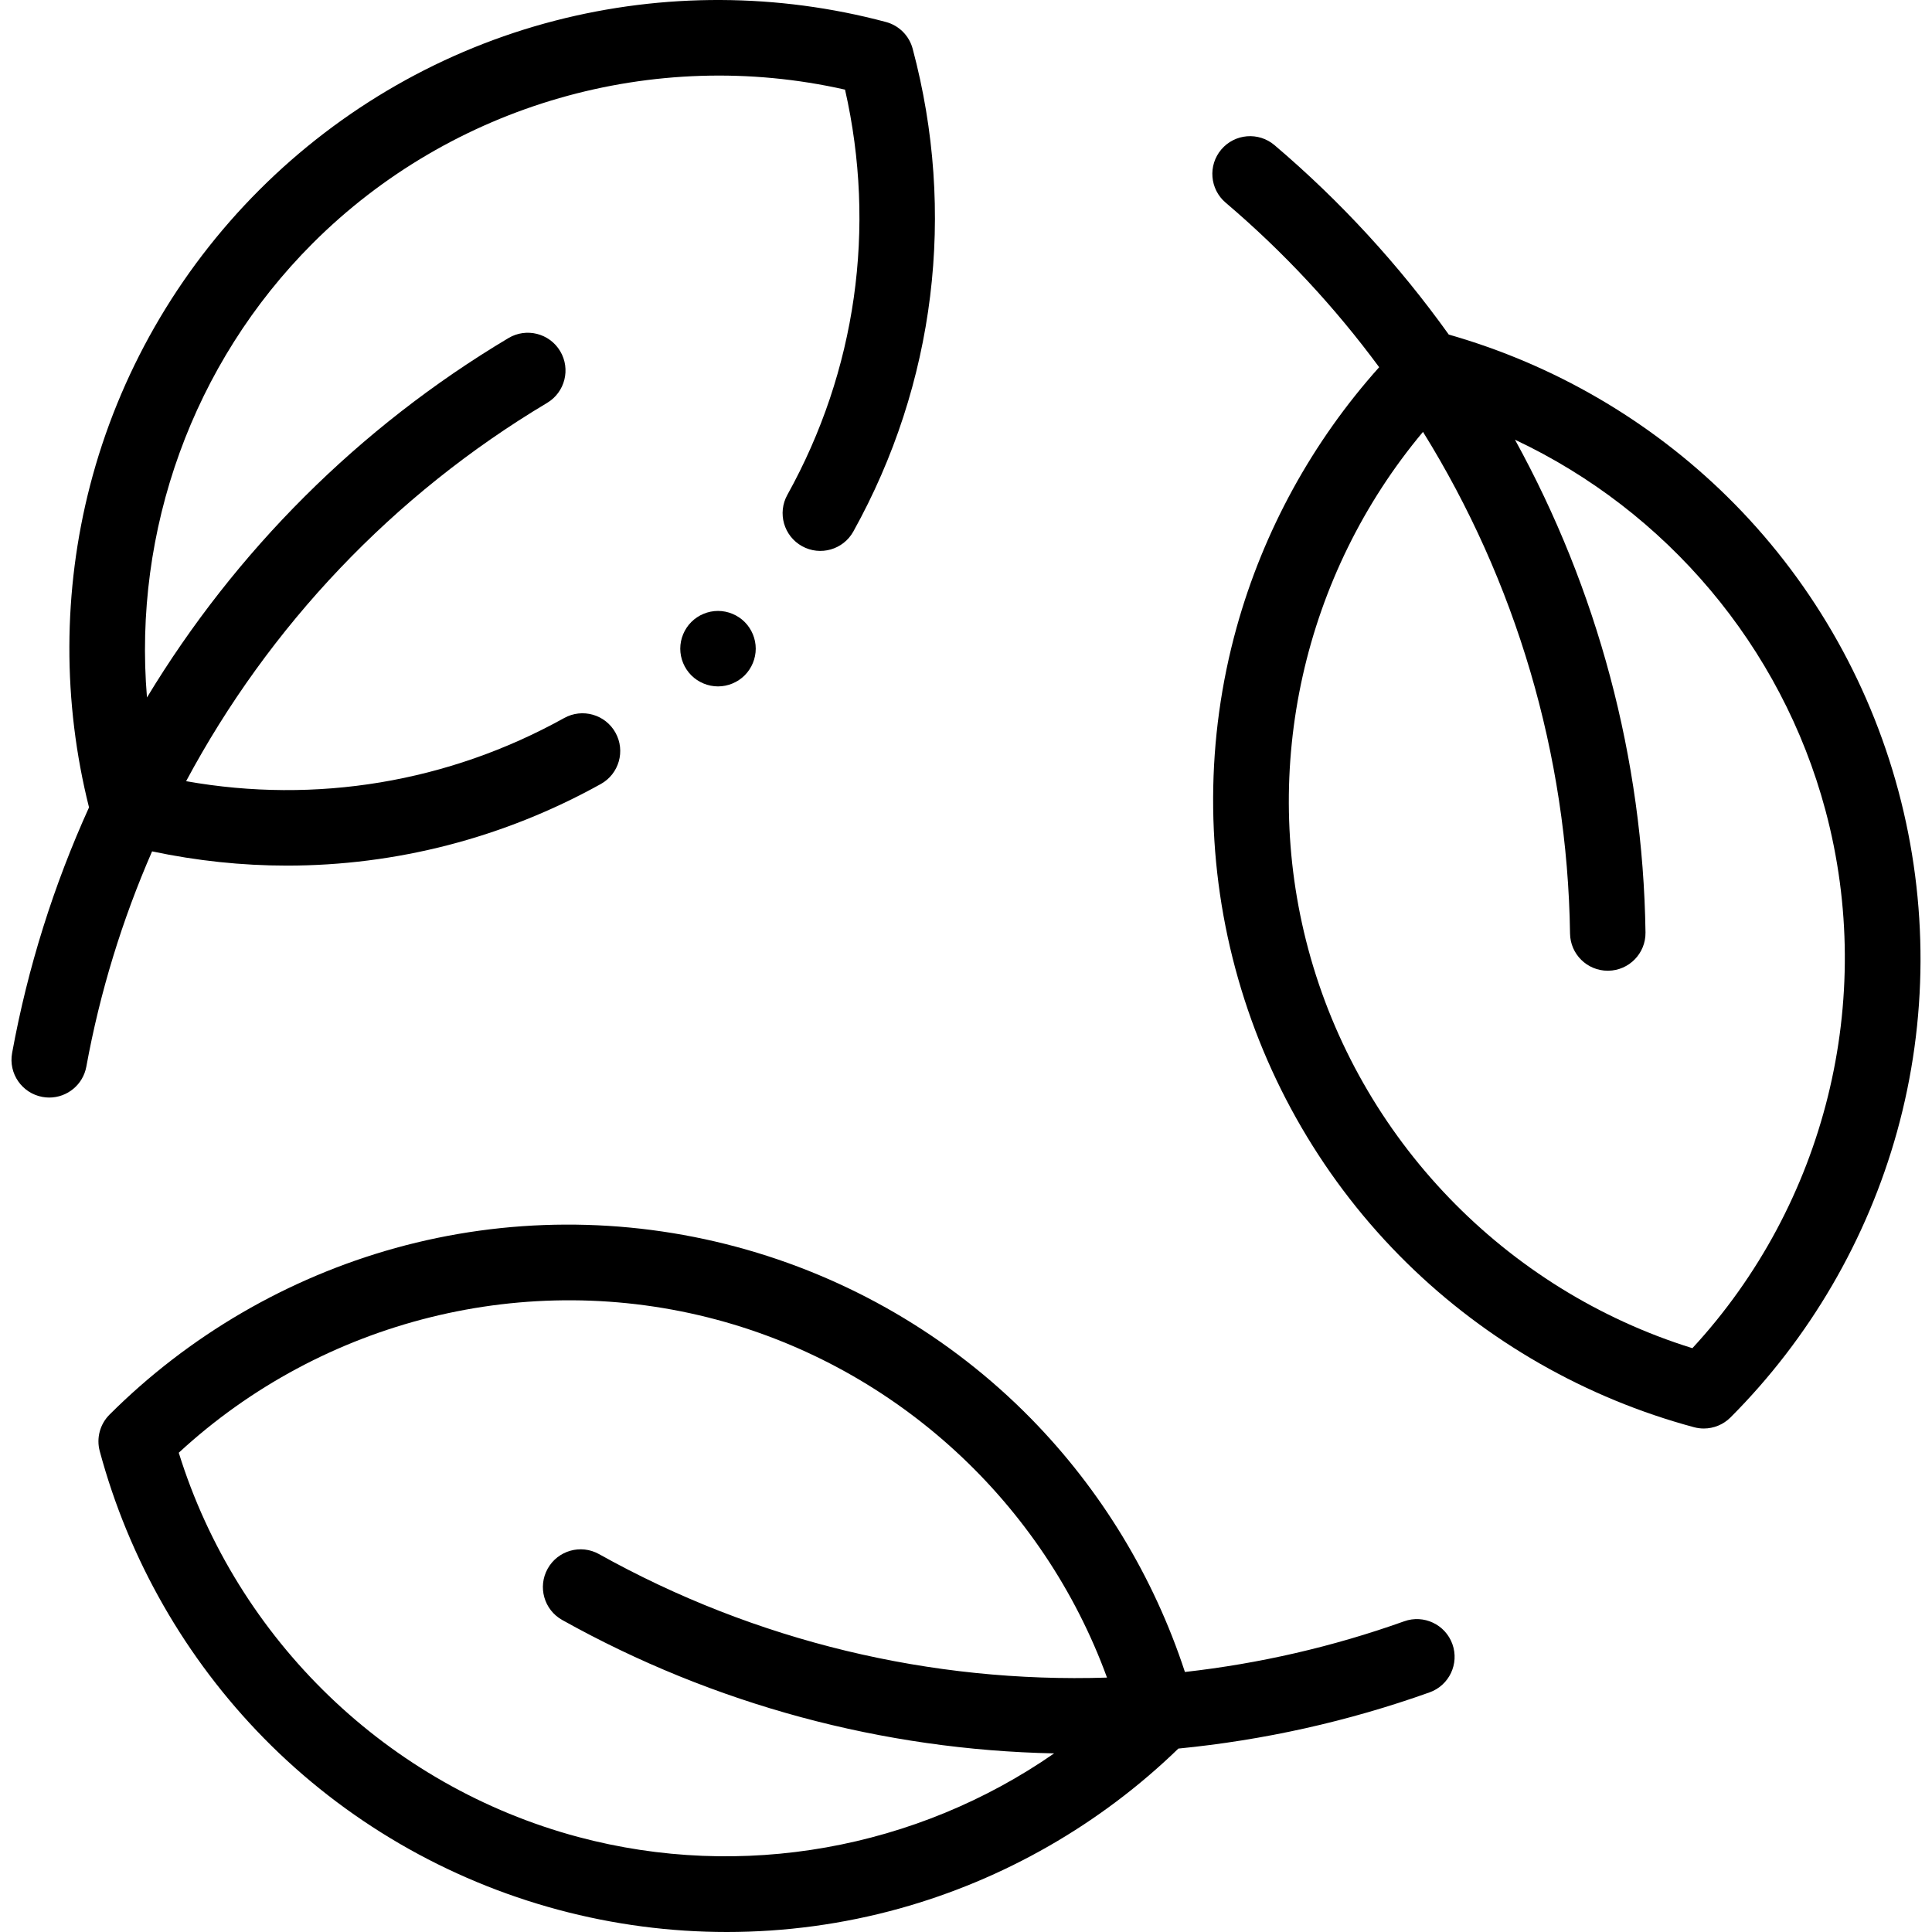
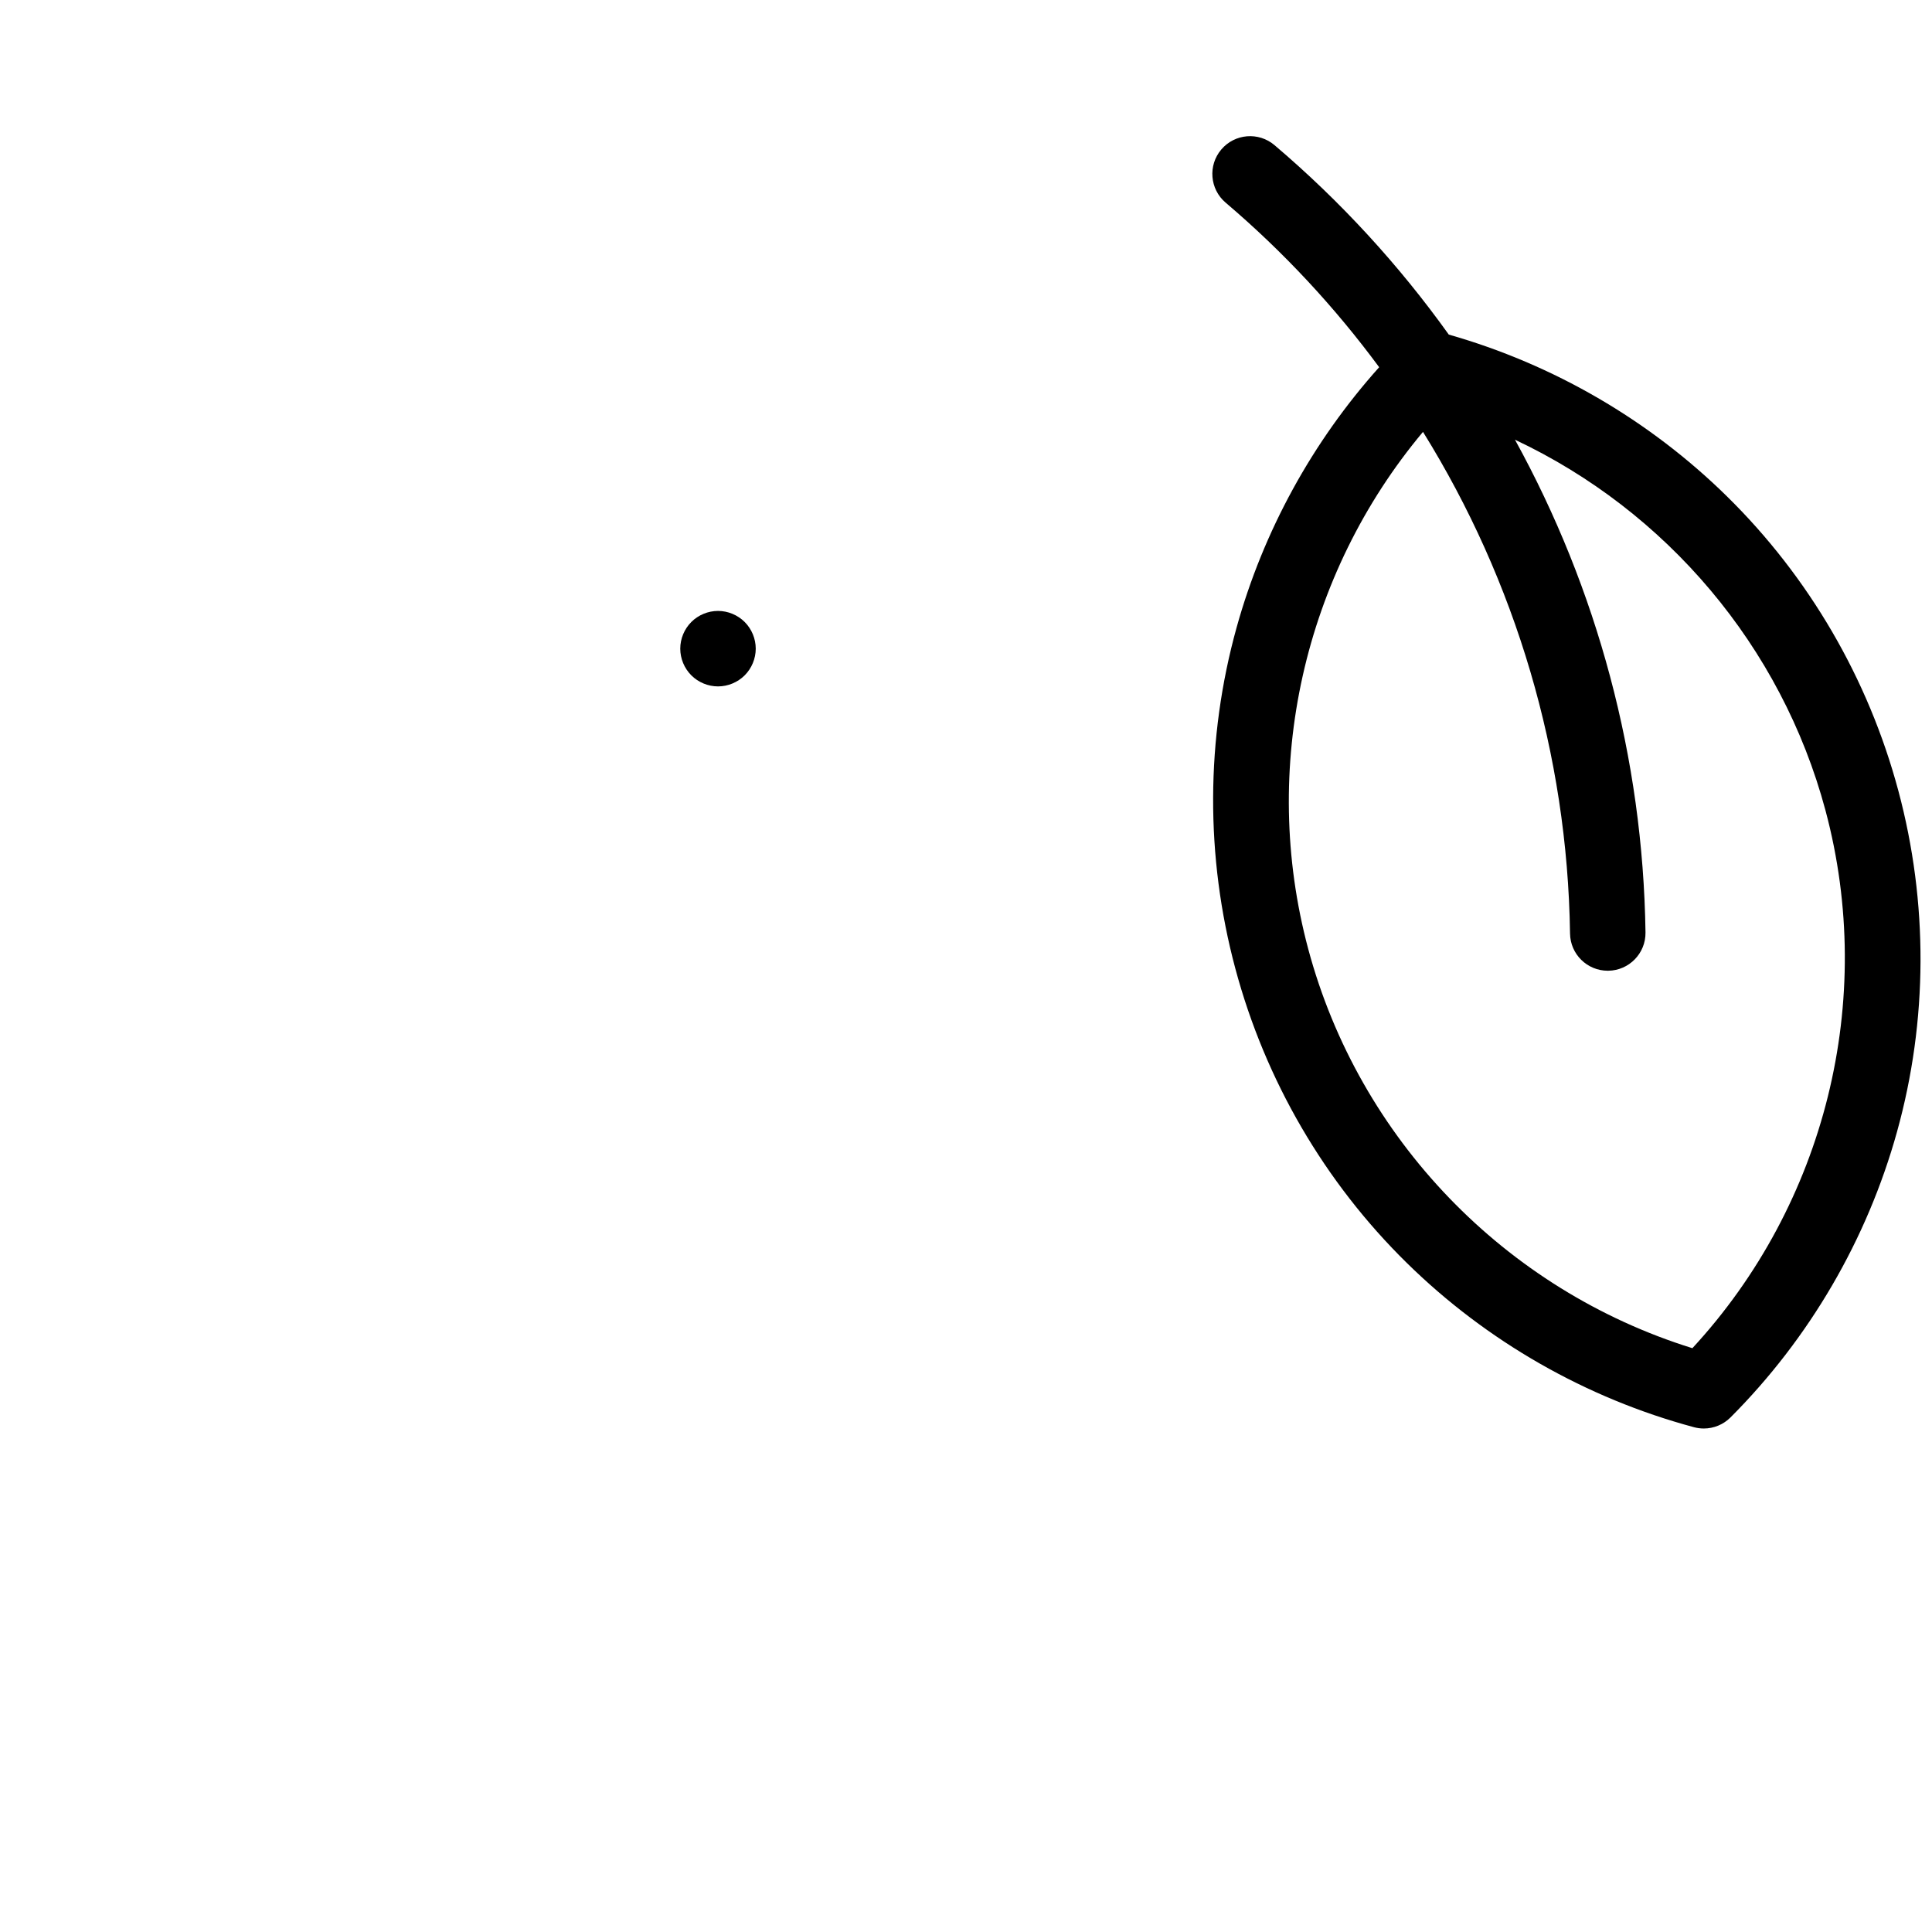
<svg xmlns="http://www.w3.org/2000/svg" id="Layer_1" viewBox="0 0 511.973 511.973">
  <g id="XMLID_894_">
    <g id="XMLID_143_">
-       <path id="XMLID_144_" d="m76.039 229.385c28.876-.001 57.403-7.308 83.177-21.626 4.828-2.682 6.567-8.77 3.885-13.598-2.682-4.829-8.771-6.566-13.598-3.885-30.702 17.054-65.824 22.845-100.184 16.737 21.966-41.039 54.822-75.873 95.663-100.246 4.742-2.83 6.292-8.969 3.462-13.711-2.831-4.744-8.967-6.294-13.712-3.463-39.699 23.691-72.391 56.562-95.785 95.238-3.698-44.156 12.061-88.501 43.908-120.348 36.848-36.848 90.421-52.182 141.076-40.73 8.319 36.619 2.964 74.53-15.285 107.38-2.682 4.828-.941 10.916 3.886 13.599 4.826 2.682 10.915.942 13.599-3.886 21.725-39.108 27.308-84.543 15.72-127.936-.923-3.457-3.624-6.158-7.081-7.081-28.638-7.648-58.947-7.772-87.647-.359-29.58 7.639-56.693 23.155-78.409 44.871s-37.234 48.829-44.874 78.409c-7.202 27.888-7.267 57.288-.251 85.205-9.344 20.595-16.242 42.428-20.383 65.095-.993 5.433 2.607 10.642 8.04 11.634.607.111 1.212.165 1.809.165 4.736 0 8.944-3.38 9.825-8.205 3.617-19.801 9.511-38.912 17.42-57.03 11.862 2.506 23.828 3.771 35.739 3.771z" />
-       <path id="XMLID_162_" d="m372.104 429.638c-18.958 6.769-38.458 11.22-58.105 13.43-8.251-25.176-22.244-48.265-40.847-67.208-21.405-21.797-48.399-37.52-78.064-45.469-29.665-7.95-60.904-7.83-90.34.345-28.563 7.932-54.749 23.193-75.727 44.135-2.532 2.528-3.521 6.218-2.592 9.674 7.696 28.625 22.743 54.935 43.514 76.085 21.405 21.797 48.399 37.52 78.064 45.468 14.62 3.918 29.619 5.875 44.601 5.875 15.415 0 30.811-2.074 45.739-6.219 27.754-7.707 53.249-22.352 73.918-42.388 22.507-2.206 44.865-7.146 66.563-14.892 5.201-1.857 7.912-7.579 6.056-12.78-1.858-5.202-7.581-7.912-12.78-6.056zm-218.921 57.141c-50.33-13.485-90.396-52.218-105.812-101.808 38.146-35.238 92.209-48.746 142.54-35.262 47.947 12.848 86.562 48.616 103.44 94.848-46.513 1.49-93.096-9.547-134.612-32.724-4.821-2.691-10.912-.967-13.605 3.857-2.692 4.822-.965 10.913 3.857 13.605 40.362 22.532 85.163 34.422 130.348 35.348-36.388 25.269-82.66 33.79-126.156 22.136z" />
      <path id="XMLID_165_" d="m503.057 209.548c-7.949-29.665-23.672-56.659-45.469-78.064-20.551-20.181-45.98-34.938-73.664-42.82-13.164-18.39-28.623-35.281-46.183-50.201-4.208-3.574-10.519-3.063-14.096 1.146-3.575 4.209-3.063 10.52 1.146 14.096 15.341 13.034 28.945 27.696 40.683 43.605-17.678 19.734-30.677 43.396-37.78 68.978-8.174 29.437-8.293 60.676-.344 90.34 7.948 29.665 23.671 56.659 45.468 78.064 21.15 20.771 47.46 35.817 76.085 43.514.858.23 1.73.343 2.596.343 2.621 0 5.178-1.031 7.078-2.935 20.941-20.979 36.203-47.164 44.135-75.727 8.174-29.436 8.293-60.675.345-90.339zm-54.581 147.716c-49.59-15.415-88.321-55.481-101.807-105.812-12.848-47.947-1.18-99.273 30.419-137.006 24.546 39.536 38.28 85.396 38.966 132.939.079 5.474 4.54 9.855 9.996 9.855.049 0 .099 0 .147-.001 5.522-.08 9.935-4.621 9.854-10.144-.668-46.226-12.79-90.973-34.586-130.571 40.088 18.875 70.615 54.695 82.271 98.198 13.488 50.332-.022 104.396-35.26 142.542z" />
      <path id="XMLID_166_" d="m183.198 164.825c-1.86 1.859-2.931 4.439-2.931 7.069 0 2.631 1.07 5.21 2.931 7.07 1.859 1.86 4.439 2.93 7.069 2.93s5.21-1.069 7.07-2.93 2.93-4.439 2.93-7.07c0-2.63-1.069-5.21-2.93-7.069-1.86-1.86-4.44-2.931-7.07-2.931s-5.209 1.071-7.069 2.931z" />
    </g>
  </g>
</svg>